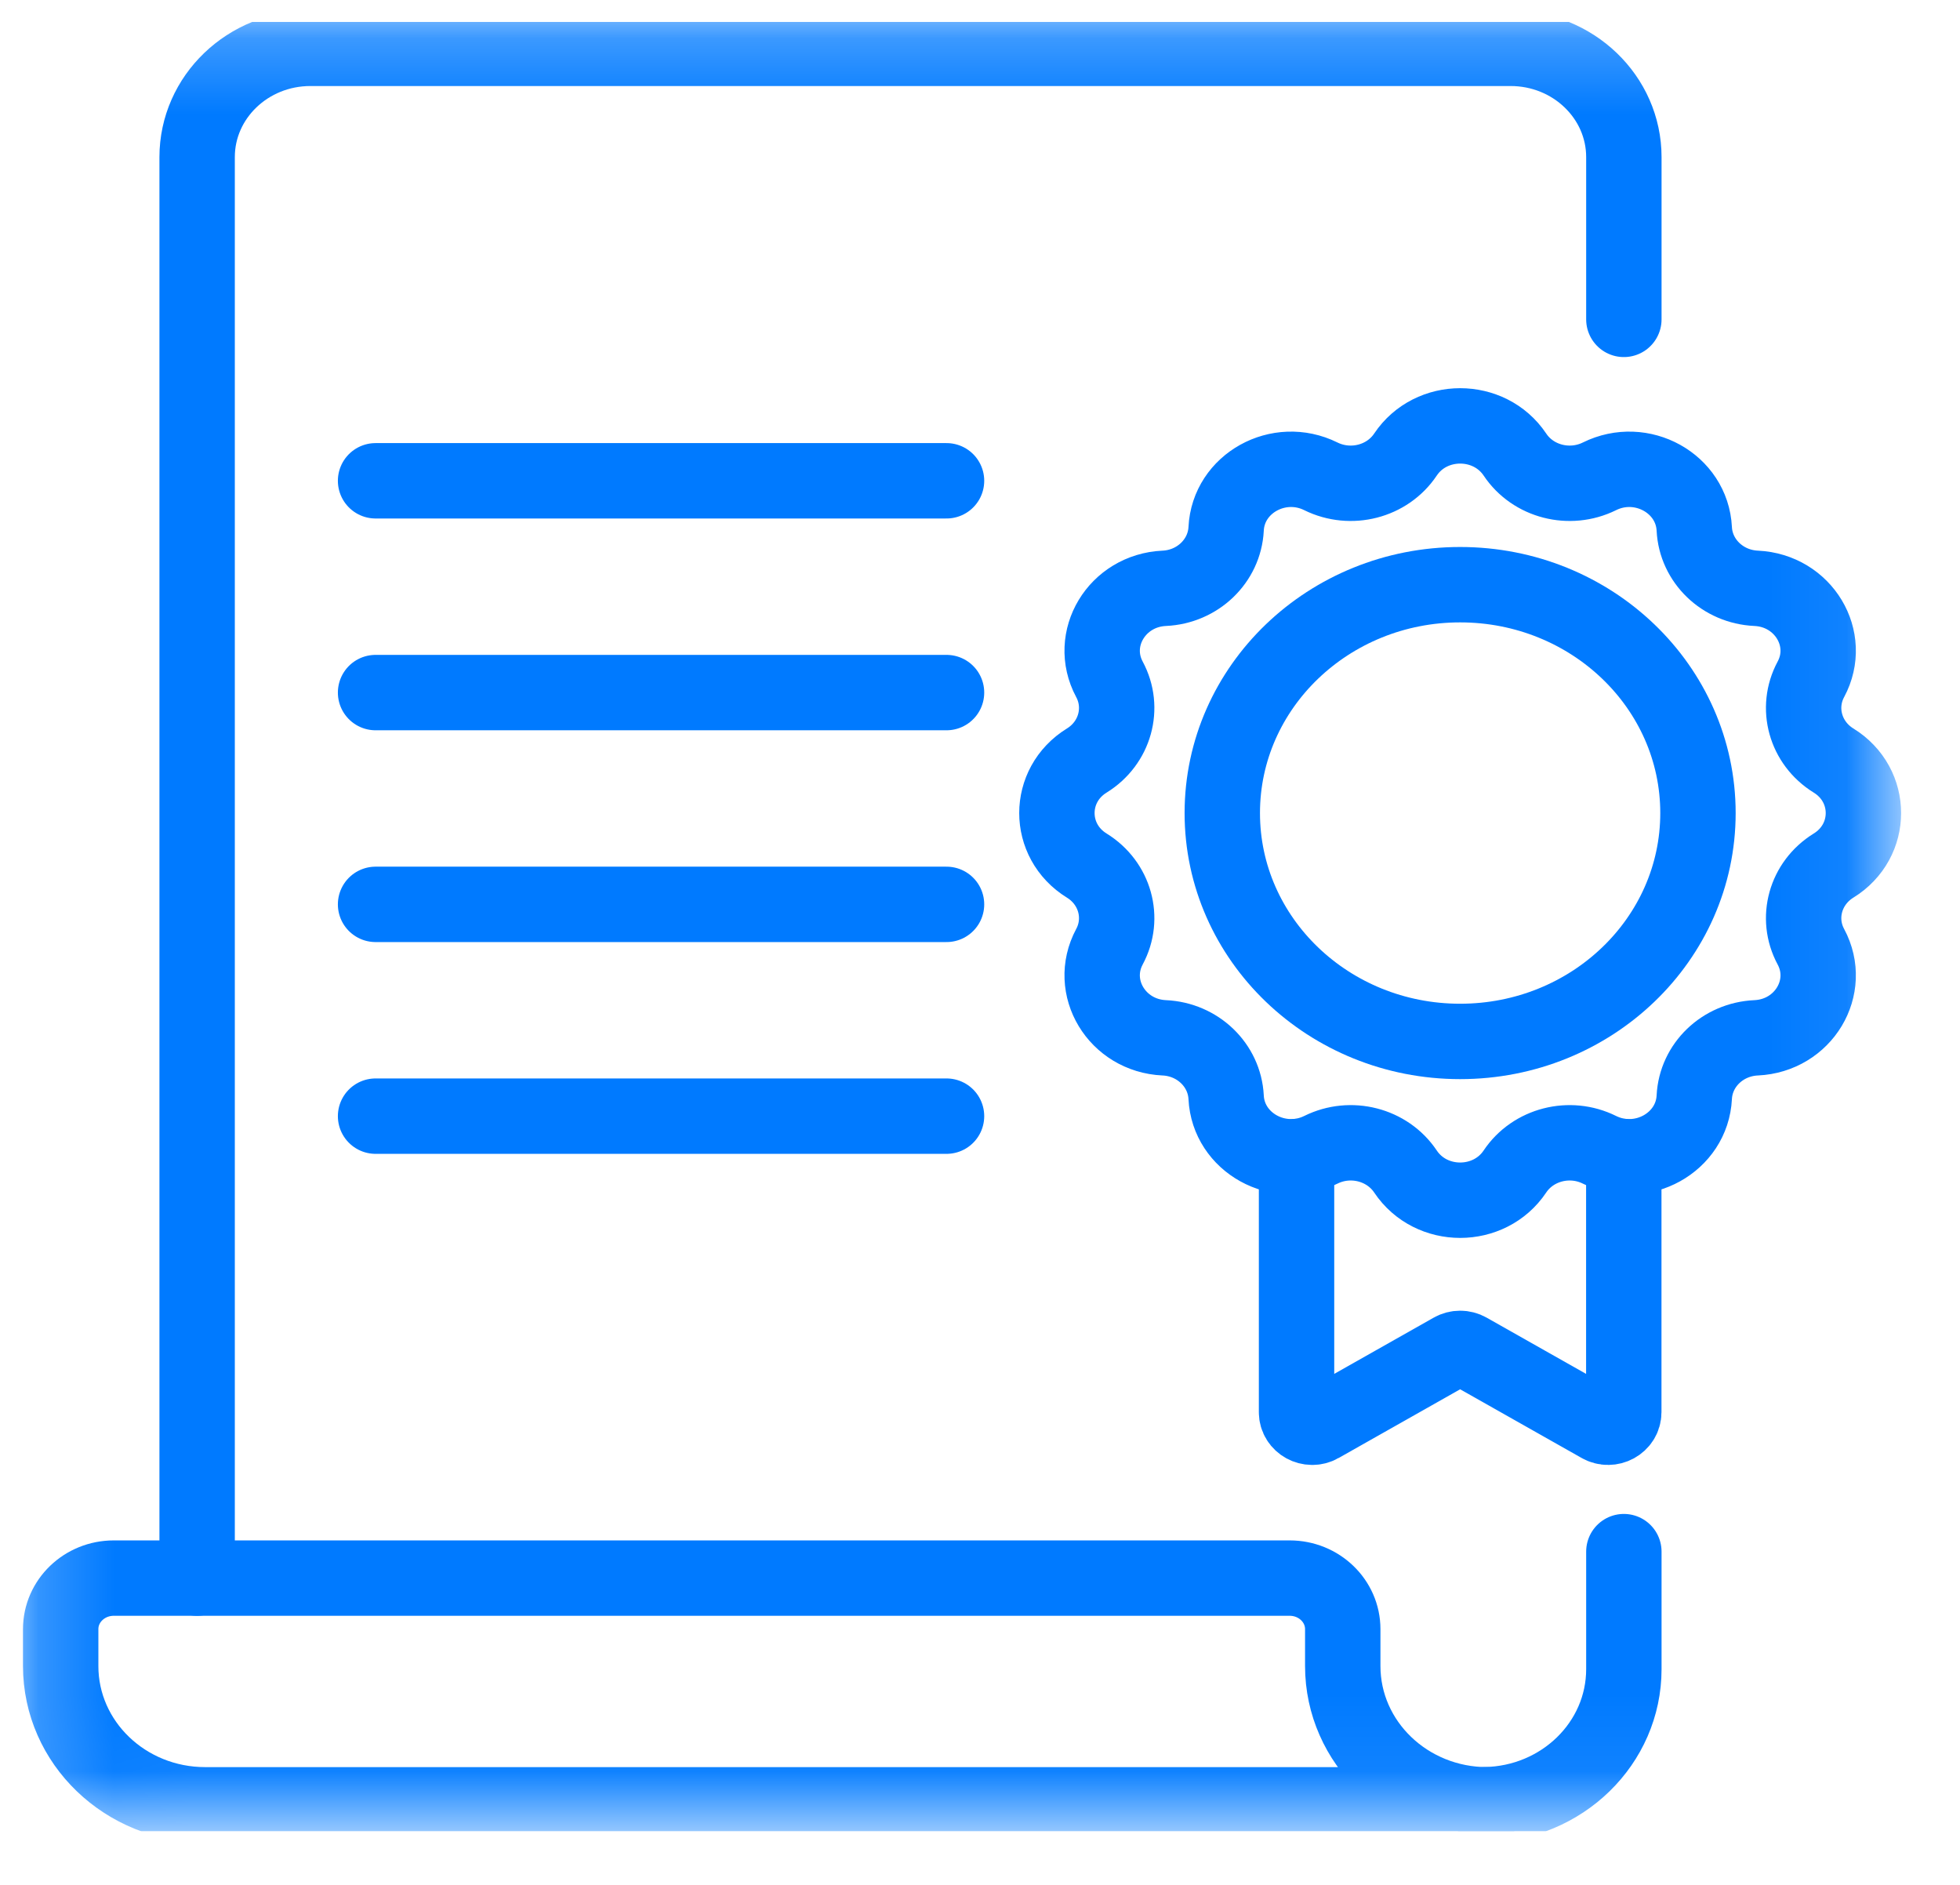
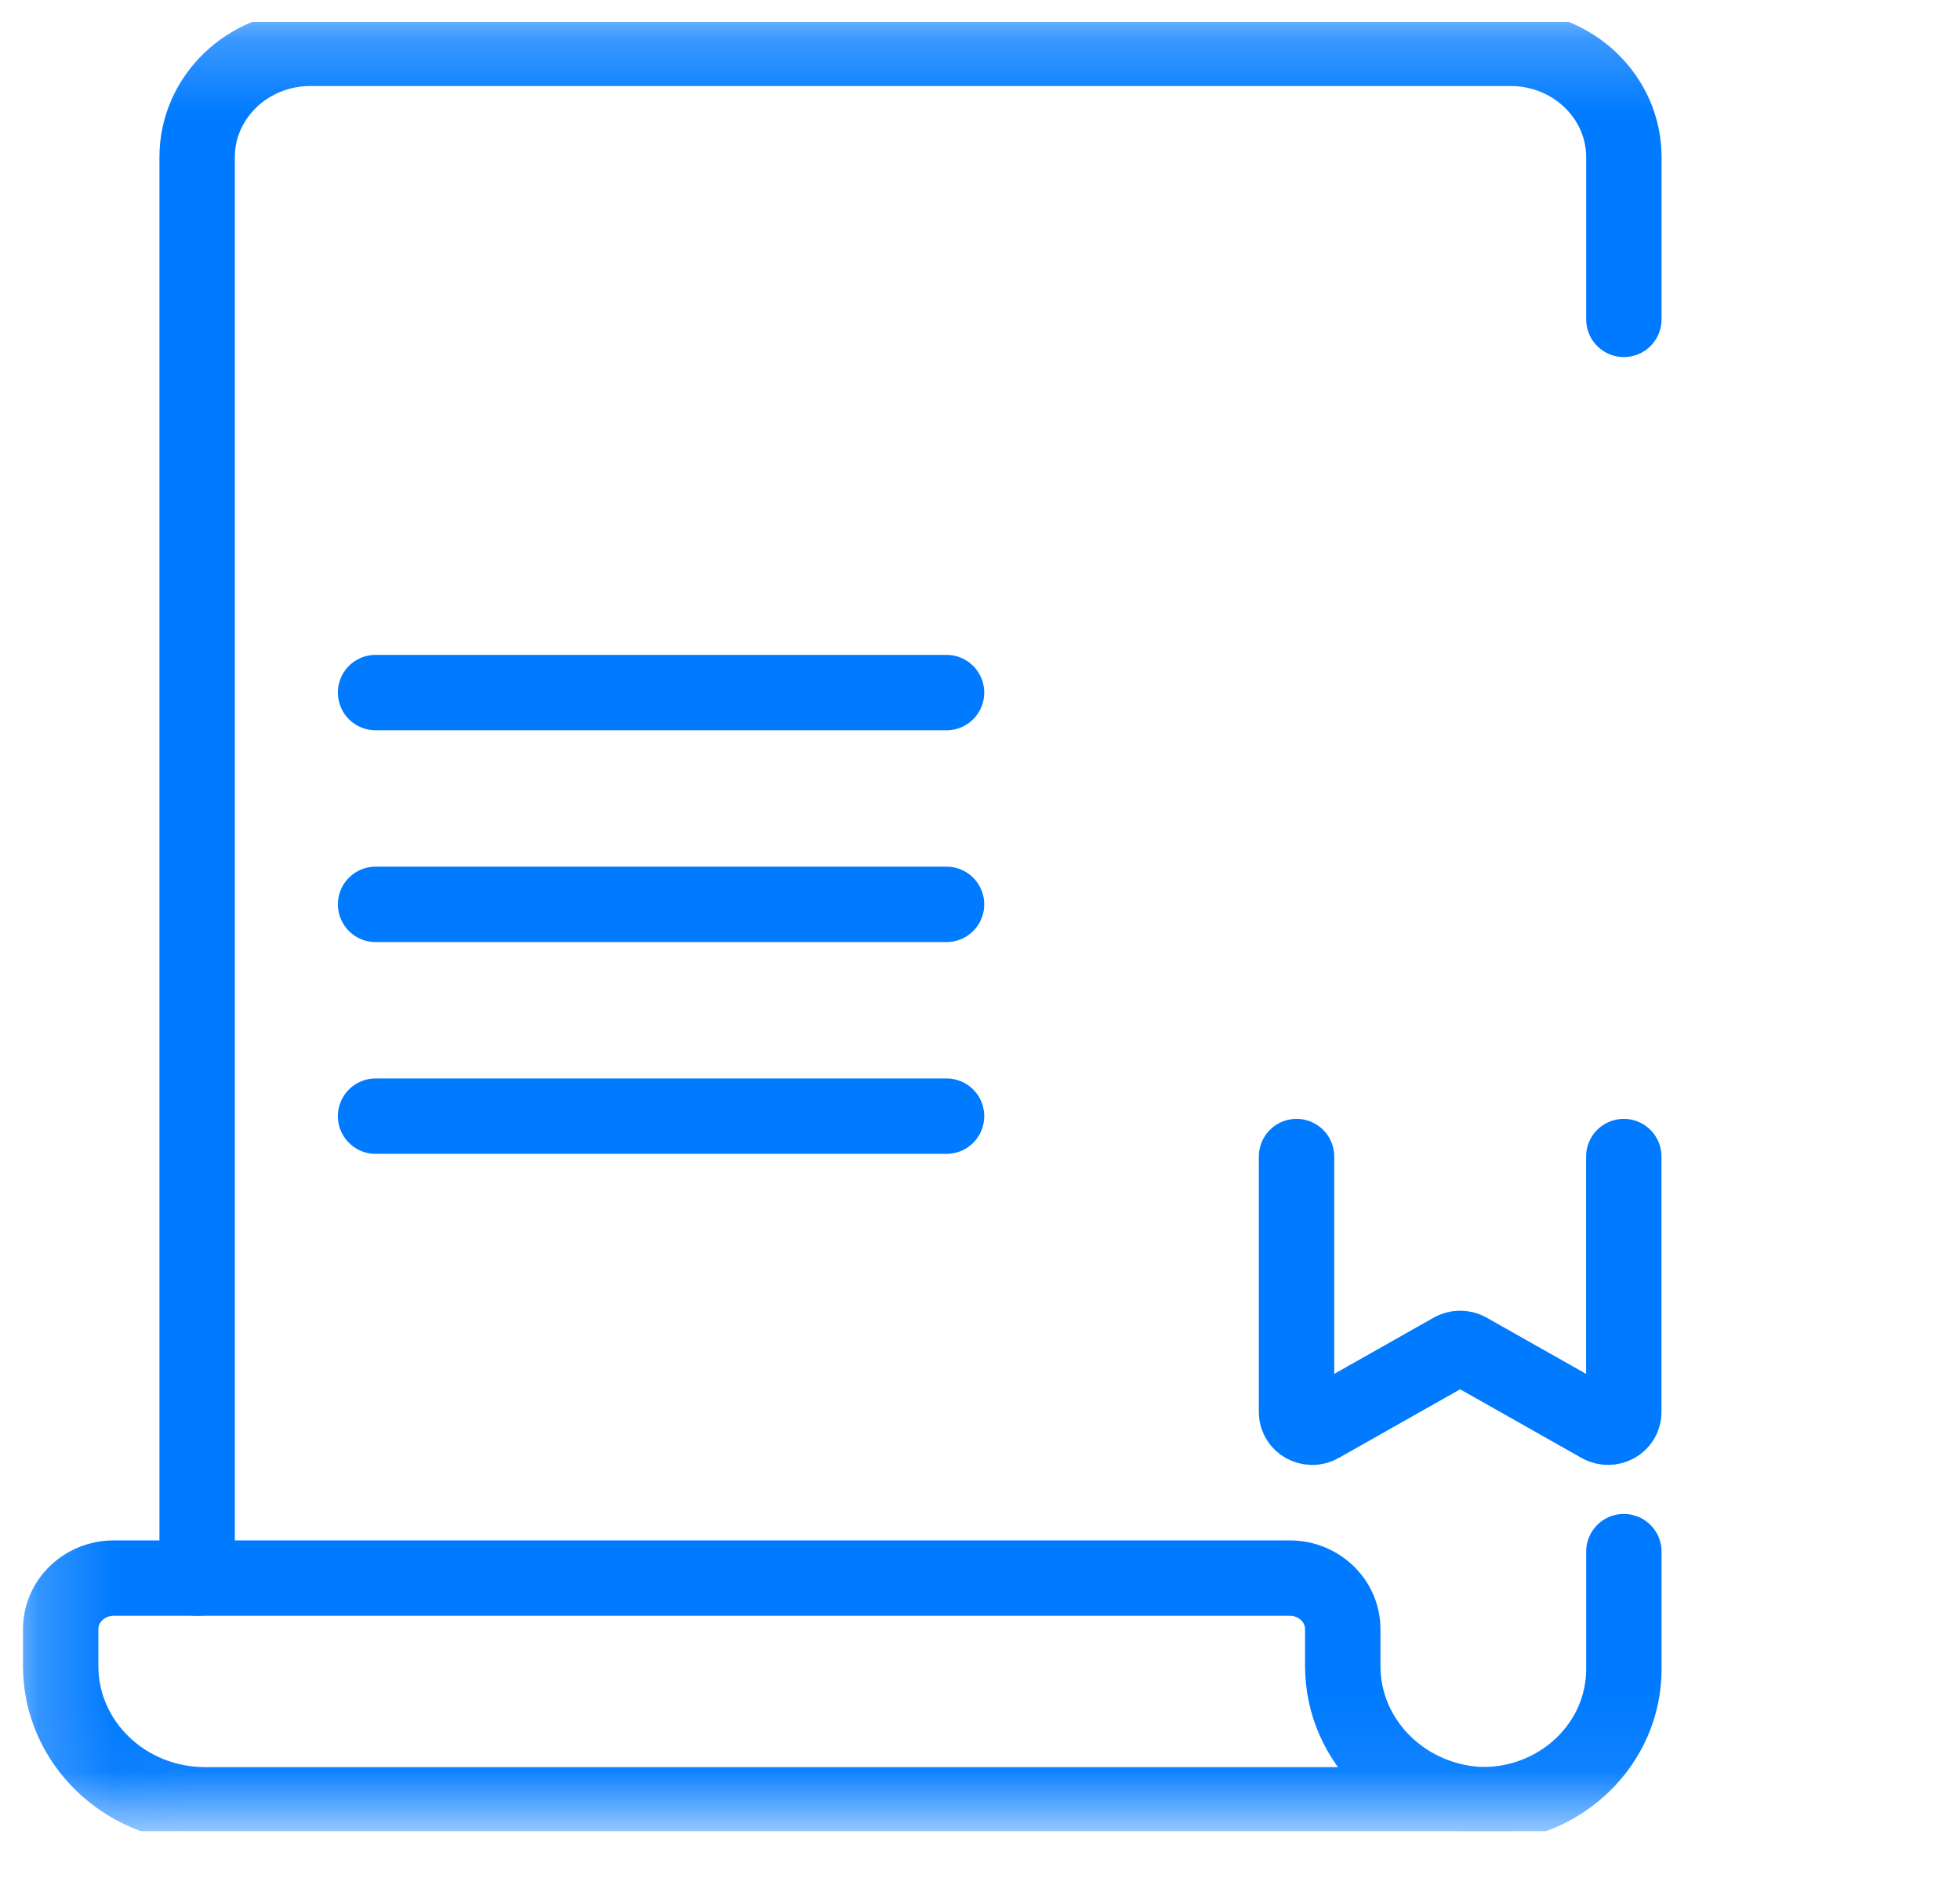
<svg xmlns="http://www.w3.org/2000/svg" width="26" height="25" viewBox="0 0 26 25" fill="none">
  <g clip-path="url(#clip0_27_511)">
    <mask id="mask0_27_511" style="mask-type:luminance" maskUnits="userSpaceOnUse" x="0" y="0" width="26" height="25">
      <path d="M24.762 23.79V0.79H0.762V23.79H24.762Z" fill="white" stroke="white" />
    </mask>
    <g mask="url(#mask0_27_511)">
      <path d="M2.722 23.938H19.729C18.671 23.938 17.812 23.114 17.812 22.097V21.608C17.812 21.234 17.497 20.931 17.108 20.931H1.509C1.12 20.931 0.805 21.234 0.805 21.608V22.097C0.805 23.114 1.663 23.938 2.722 23.938Z" stroke="#007AFF" stroke-miterlimit="10" stroke-linecap="round" stroke-linejoin="round" />
      <path d="M21.541 4.236V2.084C21.541 1.287 20.868 0.641 20.038 0.641H4.118C3.288 0.641 2.615 1.287 2.615 2.084V20.931" stroke="#007AFF" stroke-miterlimit="10" stroke-linecap="round" stroke-linejoin="round" />
      <path d="M19.698 23.937C20.719 23.921 21.541 23.122 21.541 22.139V20.58" stroke="#007AFF" stroke-miterlimit="10" stroke-linecap="round" stroke-linejoin="round" />
-       <path d="M4.982 6.377H12.556" stroke="#007AFF" stroke-miterlimit="10" stroke-linecap="round" stroke-linejoin="round" />
      <path d="M4.982 9.186H12.556" stroke="#007AFF" stroke-miterlimit="10" stroke-linecap="round" stroke-linejoin="round" />
      <path d="M4.982 11.995H12.556" stroke="#007AFF" stroke-miterlimit="10" stroke-linecap="round" stroke-linejoin="round" />
      <path d="M4.982 14.804H12.556" stroke="#007AFF" stroke-miterlimit="10" stroke-linecap="round" stroke-linejoin="round" />
-       <path d="M20.096 6.029C20.336 6.389 20.822 6.513 21.217 6.318C21.776 6.041 22.445 6.412 22.475 7.015C22.496 7.441 22.851 7.783 23.296 7.803C23.923 7.832 24.31 8.474 24.022 9.01C23.818 9.39 23.948 9.856 24.322 10.087C24.851 10.413 24.851 11.155 24.322 11.481C23.948 11.712 23.818 12.178 24.022 12.557C24.31 13.094 23.923 13.736 23.296 13.765C22.851 13.785 22.496 14.126 22.475 14.553C22.445 15.155 21.776 15.526 21.217 15.25C20.822 15.054 20.336 15.179 20.096 15.538C19.756 16.046 18.983 16.046 18.644 15.538C18.403 15.179 17.918 15.054 17.522 15.25C16.963 15.526 16.294 15.155 16.265 14.553C16.243 14.126 15.888 13.785 15.444 13.765C14.816 13.736 14.43 13.094 14.717 12.557C14.921 12.178 14.791 11.712 14.417 11.481C13.888 11.155 13.888 10.413 14.417 10.087C14.791 9.856 14.921 9.39 14.717 9.01C14.43 8.474 14.816 7.832 15.444 7.803C15.888 7.783 16.243 7.441 16.265 7.015C16.294 6.412 16.963 6.041 17.522 6.318C17.918 6.513 18.403 6.389 18.644 6.029C18.983 5.522 19.756 5.522 20.096 6.029Z" stroke="#007AFF" stroke-miterlimit="10" stroke-linecap="round" stroke-linejoin="round" />
-       <path d="M22.524 10.784C22.524 12.457 21.112 13.813 19.369 13.813C17.627 13.813 16.214 12.457 16.214 10.784C16.214 9.111 17.627 7.755 19.369 7.755C21.112 7.755 22.524 9.111 22.524 10.784Z" stroke="#007AFF" stroke-miterlimit="10" stroke-linecap="round" stroke-linejoin="round" />
      <path d="M17.199 15.34V18.73C17.199 18.885 17.374 18.981 17.513 18.902L19.264 17.912C19.329 17.875 19.41 17.875 19.475 17.912L21.226 18.902C21.364 18.981 21.54 18.885 21.54 18.73V15.34" stroke="#007AFF" stroke-miterlimit="10" stroke-linecap="round" stroke-linejoin="round" />
    </g>
  </g>
  <defs>
    <clipPath id="clip0_27_511">
      <rect width="25" height="24" fill="white" transform="translate(0.262 0.29)" />
    </clipPath>
  </defs>
</svg>